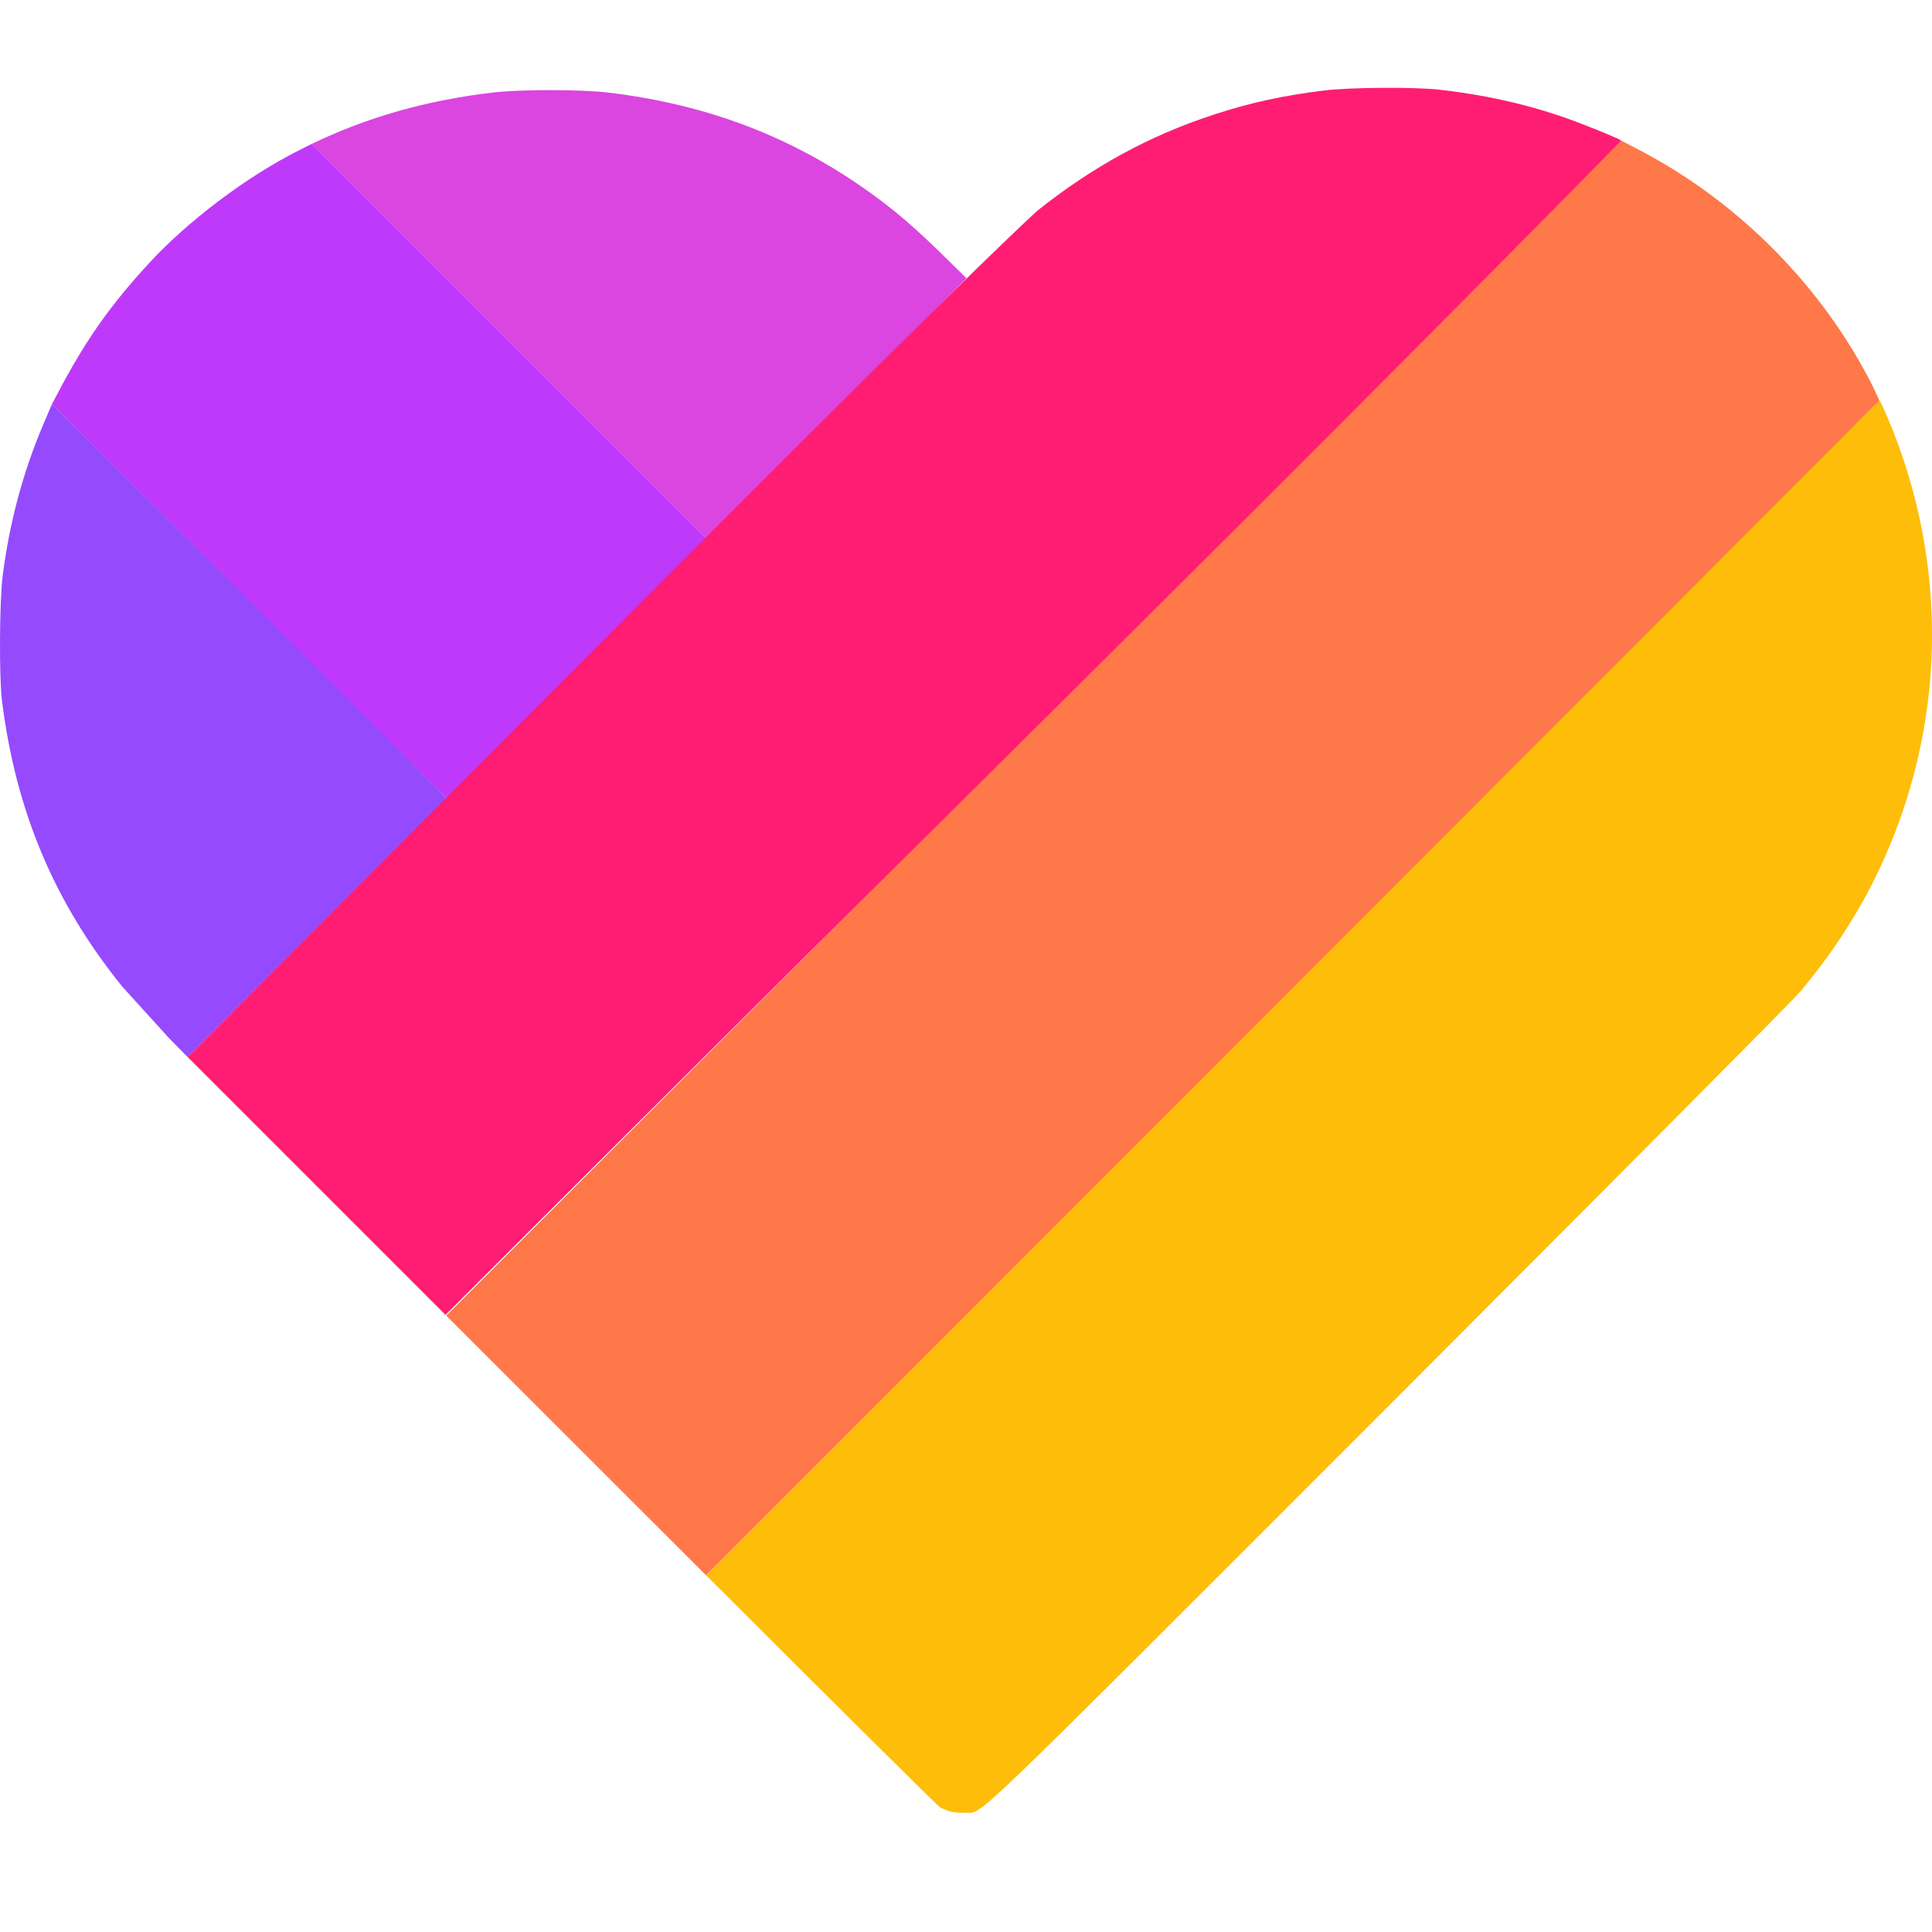
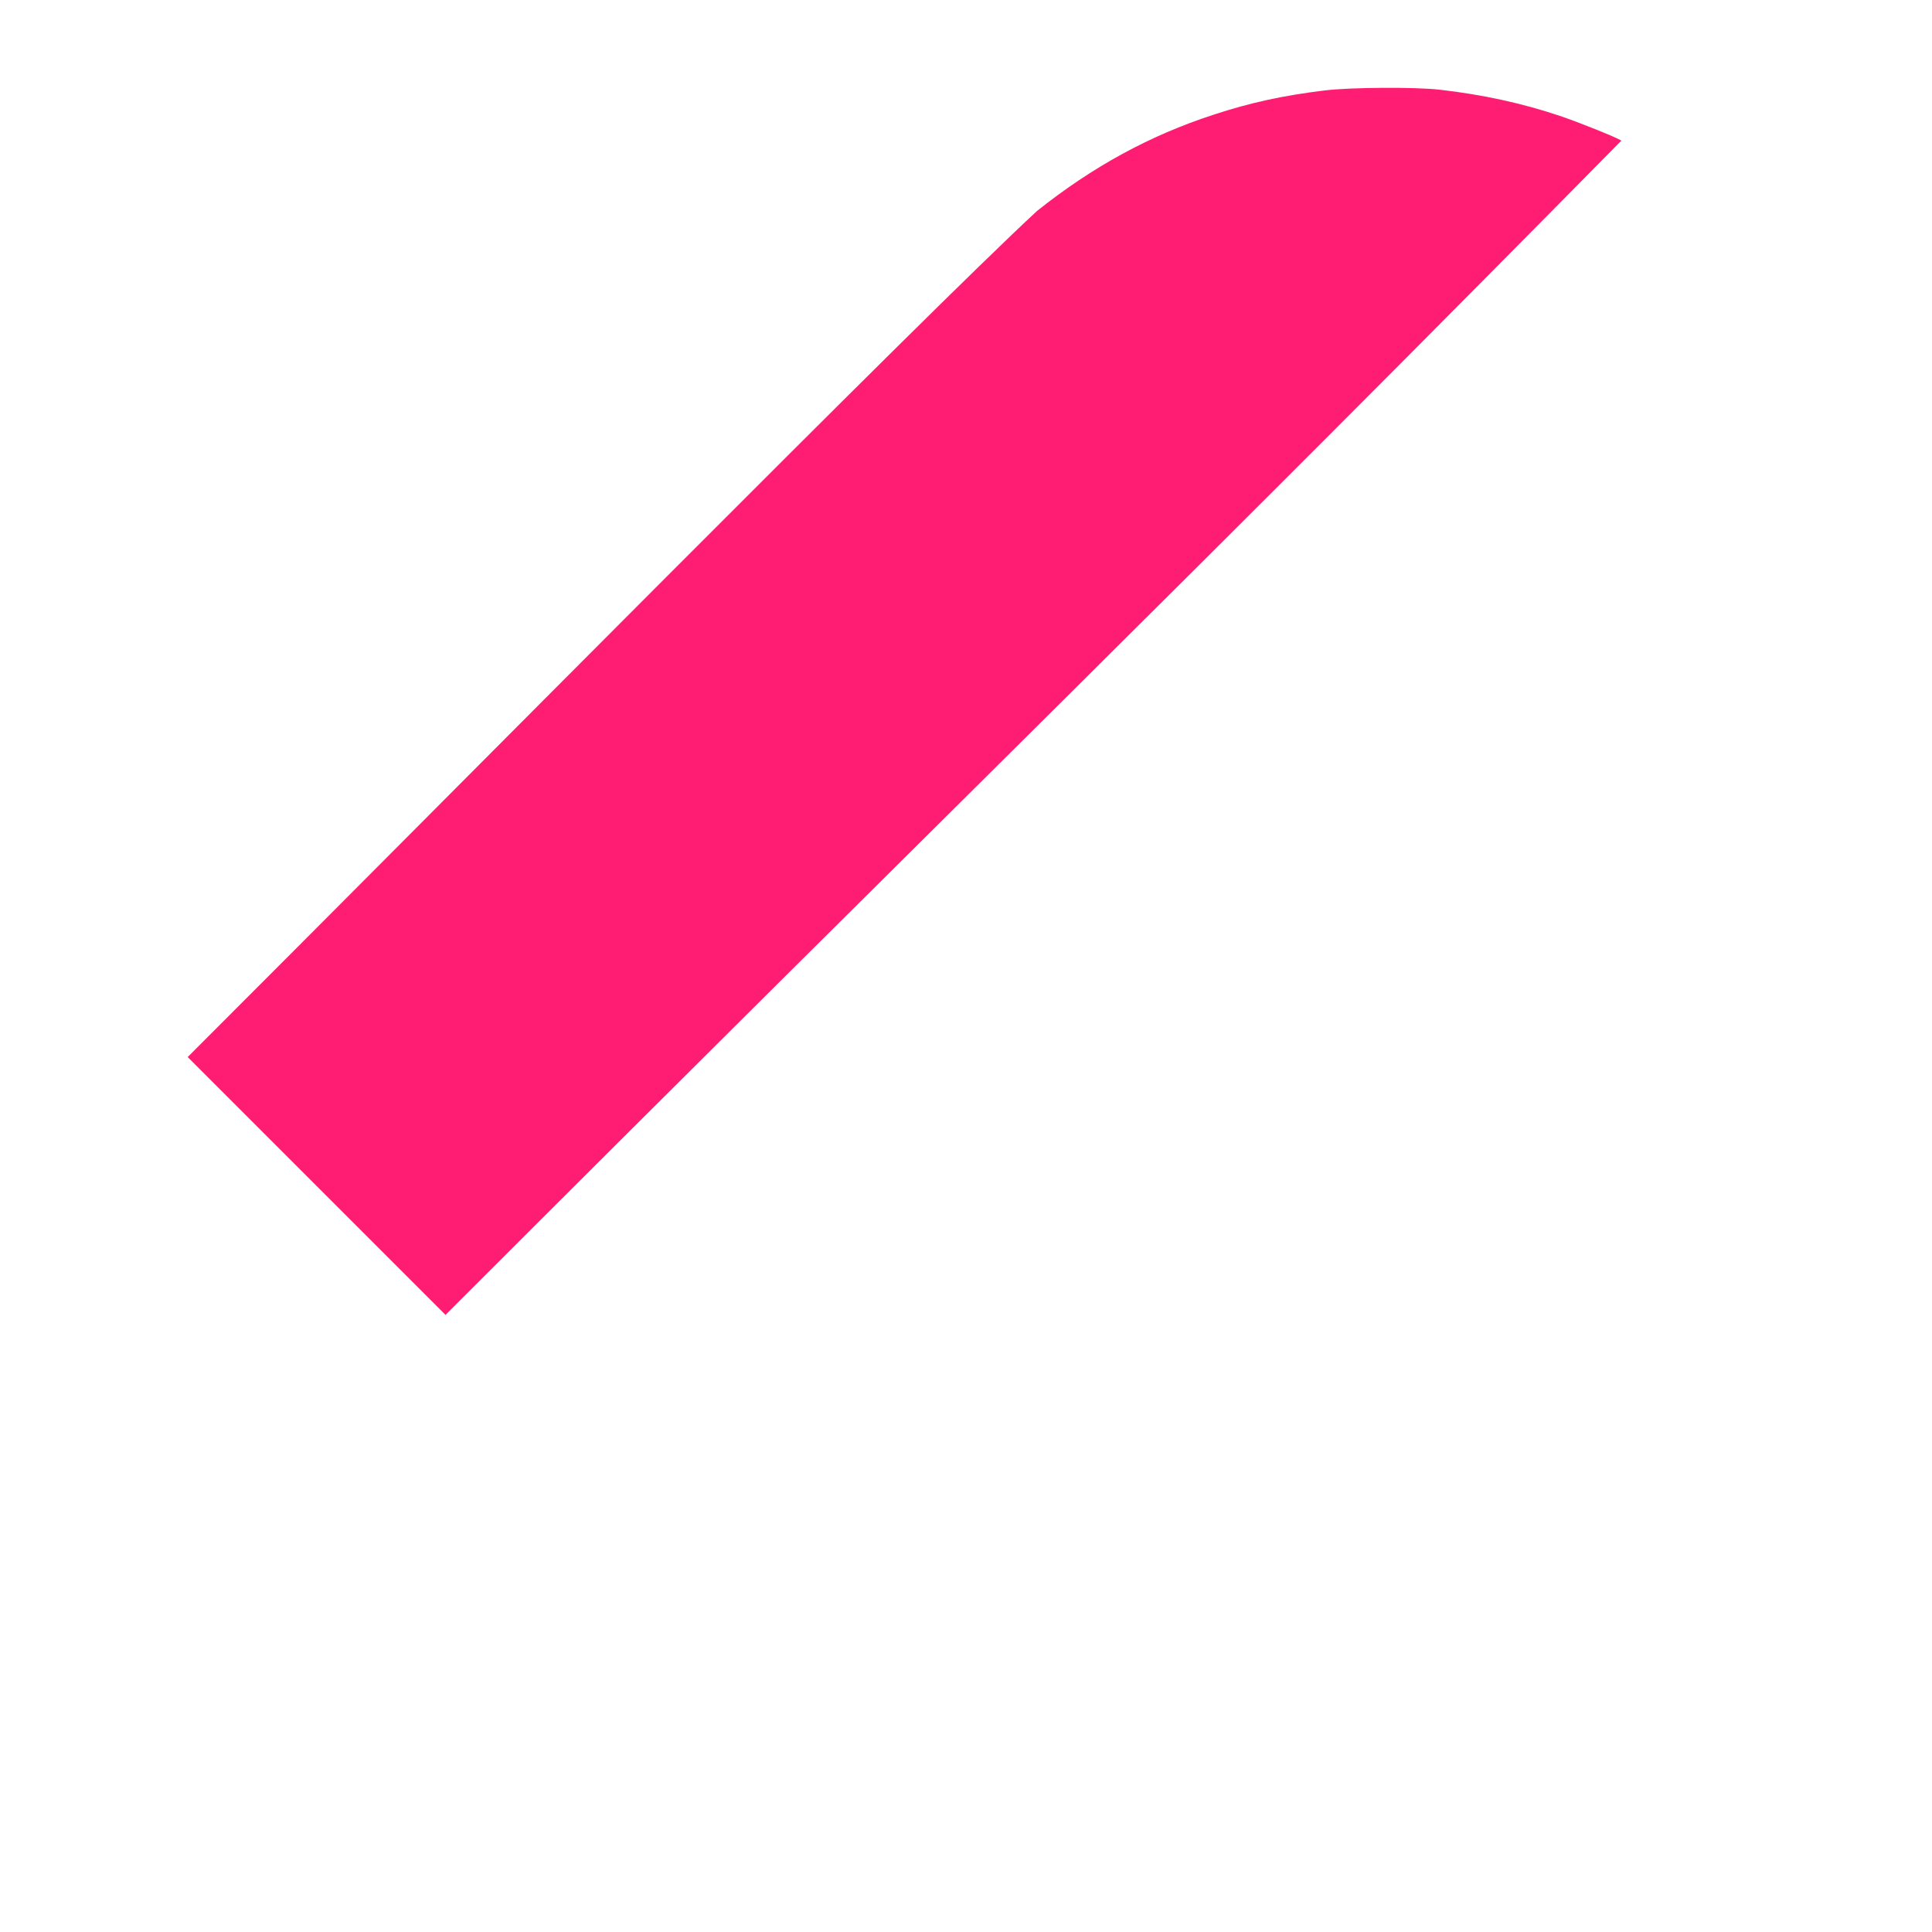
<svg xmlns="http://www.w3.org/2000/svg" width="22px" height="22px" viewBox="0 0 22 22" version="1.1">
  <title>Likee</title>
  <g id="Likee" stroke="none" stroke-width="1" fill="none" fill-rule="evenodd">
    <g id="编组" transform="translate(0, 1)" fill-rule="nonzero">
-       <path d="M6.27,0.026 C6.019,0.026 5.767,0.035 5.602,0.055 C4.857,0.143 4.183,0.334 3.551,0.638 L8.045,5.132 L11.015,2.159 L11.015,2.158 L11.005,2.168 L10.726,1.894 C10.412,1.587 10.18,1.388 9.901,1.189 C9.021,0.559 8.06,0.191 6.934,0.055 C6.771,0.036 6.52,0.026 6.269,0.026 L6.27,0.026 Z" id="路径" fill="#DB45E0" />
-       <path d="M3.551,0.638 L3.402,0.713 C2.806,1.013 2.133,1.52 1.687,2.008 C1.273,2.46 1.013,2.823 0.727,3.347 L0.592,3.601 L5.085,8.091 L8.045,5.132 L3.551,0.638 Z" id="路径" fill="#BF39FA" />
-       <path d="M0.592,3.601 L0.495,3.828 C0.264,4.37 0.11,4.94 0.031,5.551 C-0.006,5.839 -0.011,6.702 0.022,6.974 C0.178,8.23 0.616,9.274 1.39,10.232 L1.928,10.825 L2.137,11.037 L5.083,8.092 C5.096,8.08 0.592,3.601 0.592,3.601 L0.592,3.601 Z" id="路径" fill="#954AFE" />
-       <path d="M21.401,3.561 C21.397,3.561 19.577,5.376 17.306,7.645 L8.04,16.938 C9.489,18.385 10.685,19.572 10.707,19.583 C10.73,19.595 10.778,19.614 10.814,19.626 C10.851,19.638 10.926,19.645 10.988,19.642 C11.208,19.63 10.854,19.97 15.817,15.005 C18.305,12.515 20.407,10.4 20.488,10.305 C20.86,9.866 21.167,9.392 21.397,8.905 C22.165,7.278 22.201,5.425 21.497,3.762 C21.45,3.651 21.407,3.561 21.401,3.561 L21.401,3.561 Z" id="路径" fill="#FEBD09" />
-       <path d="M18.412,0.574 L5.06,13.968 L5.065,13.973 C9.51,9.499 18.429,0.586 18.429,0.586 C18.424,0.582 18.418,0.578 18.413,0.574 L18.412,0.574 Z M18.463,0.601 L5.081,13.981 C6.06,14.96 7.062,15.959 8.04,16.938 L21.401,3.561 L21.329,3.406 C20.762,2.274 19.806,1.304 18.676,0.713 L18.462,0.601 L18.463,0.601 Z" id="形状" fill="#FE7849" />
      <path d="M3.605,12.505 L2.137,11.037 C5.084,8.093 10.549,2.566 11.809,1.402 C12.442,0.898 13.088,0.545 13.816,0.307 C14.244,0.167 14.604,0.089 15.082,0.03 C15.378,-0.006 16.113,-0.011 16.398,0.022 C16.881,0.077 17.341,0.177 17.763,0.32 C17.984,0.394 18.405,0.564 18.463,0.601 C13.701,5.434 10.978,8.068 5.073,13.973 L3.605,12.505 L3.605,12.505 Z" id="路径" fill="#FE1D73" />
    </g>
  </g>
</svg>